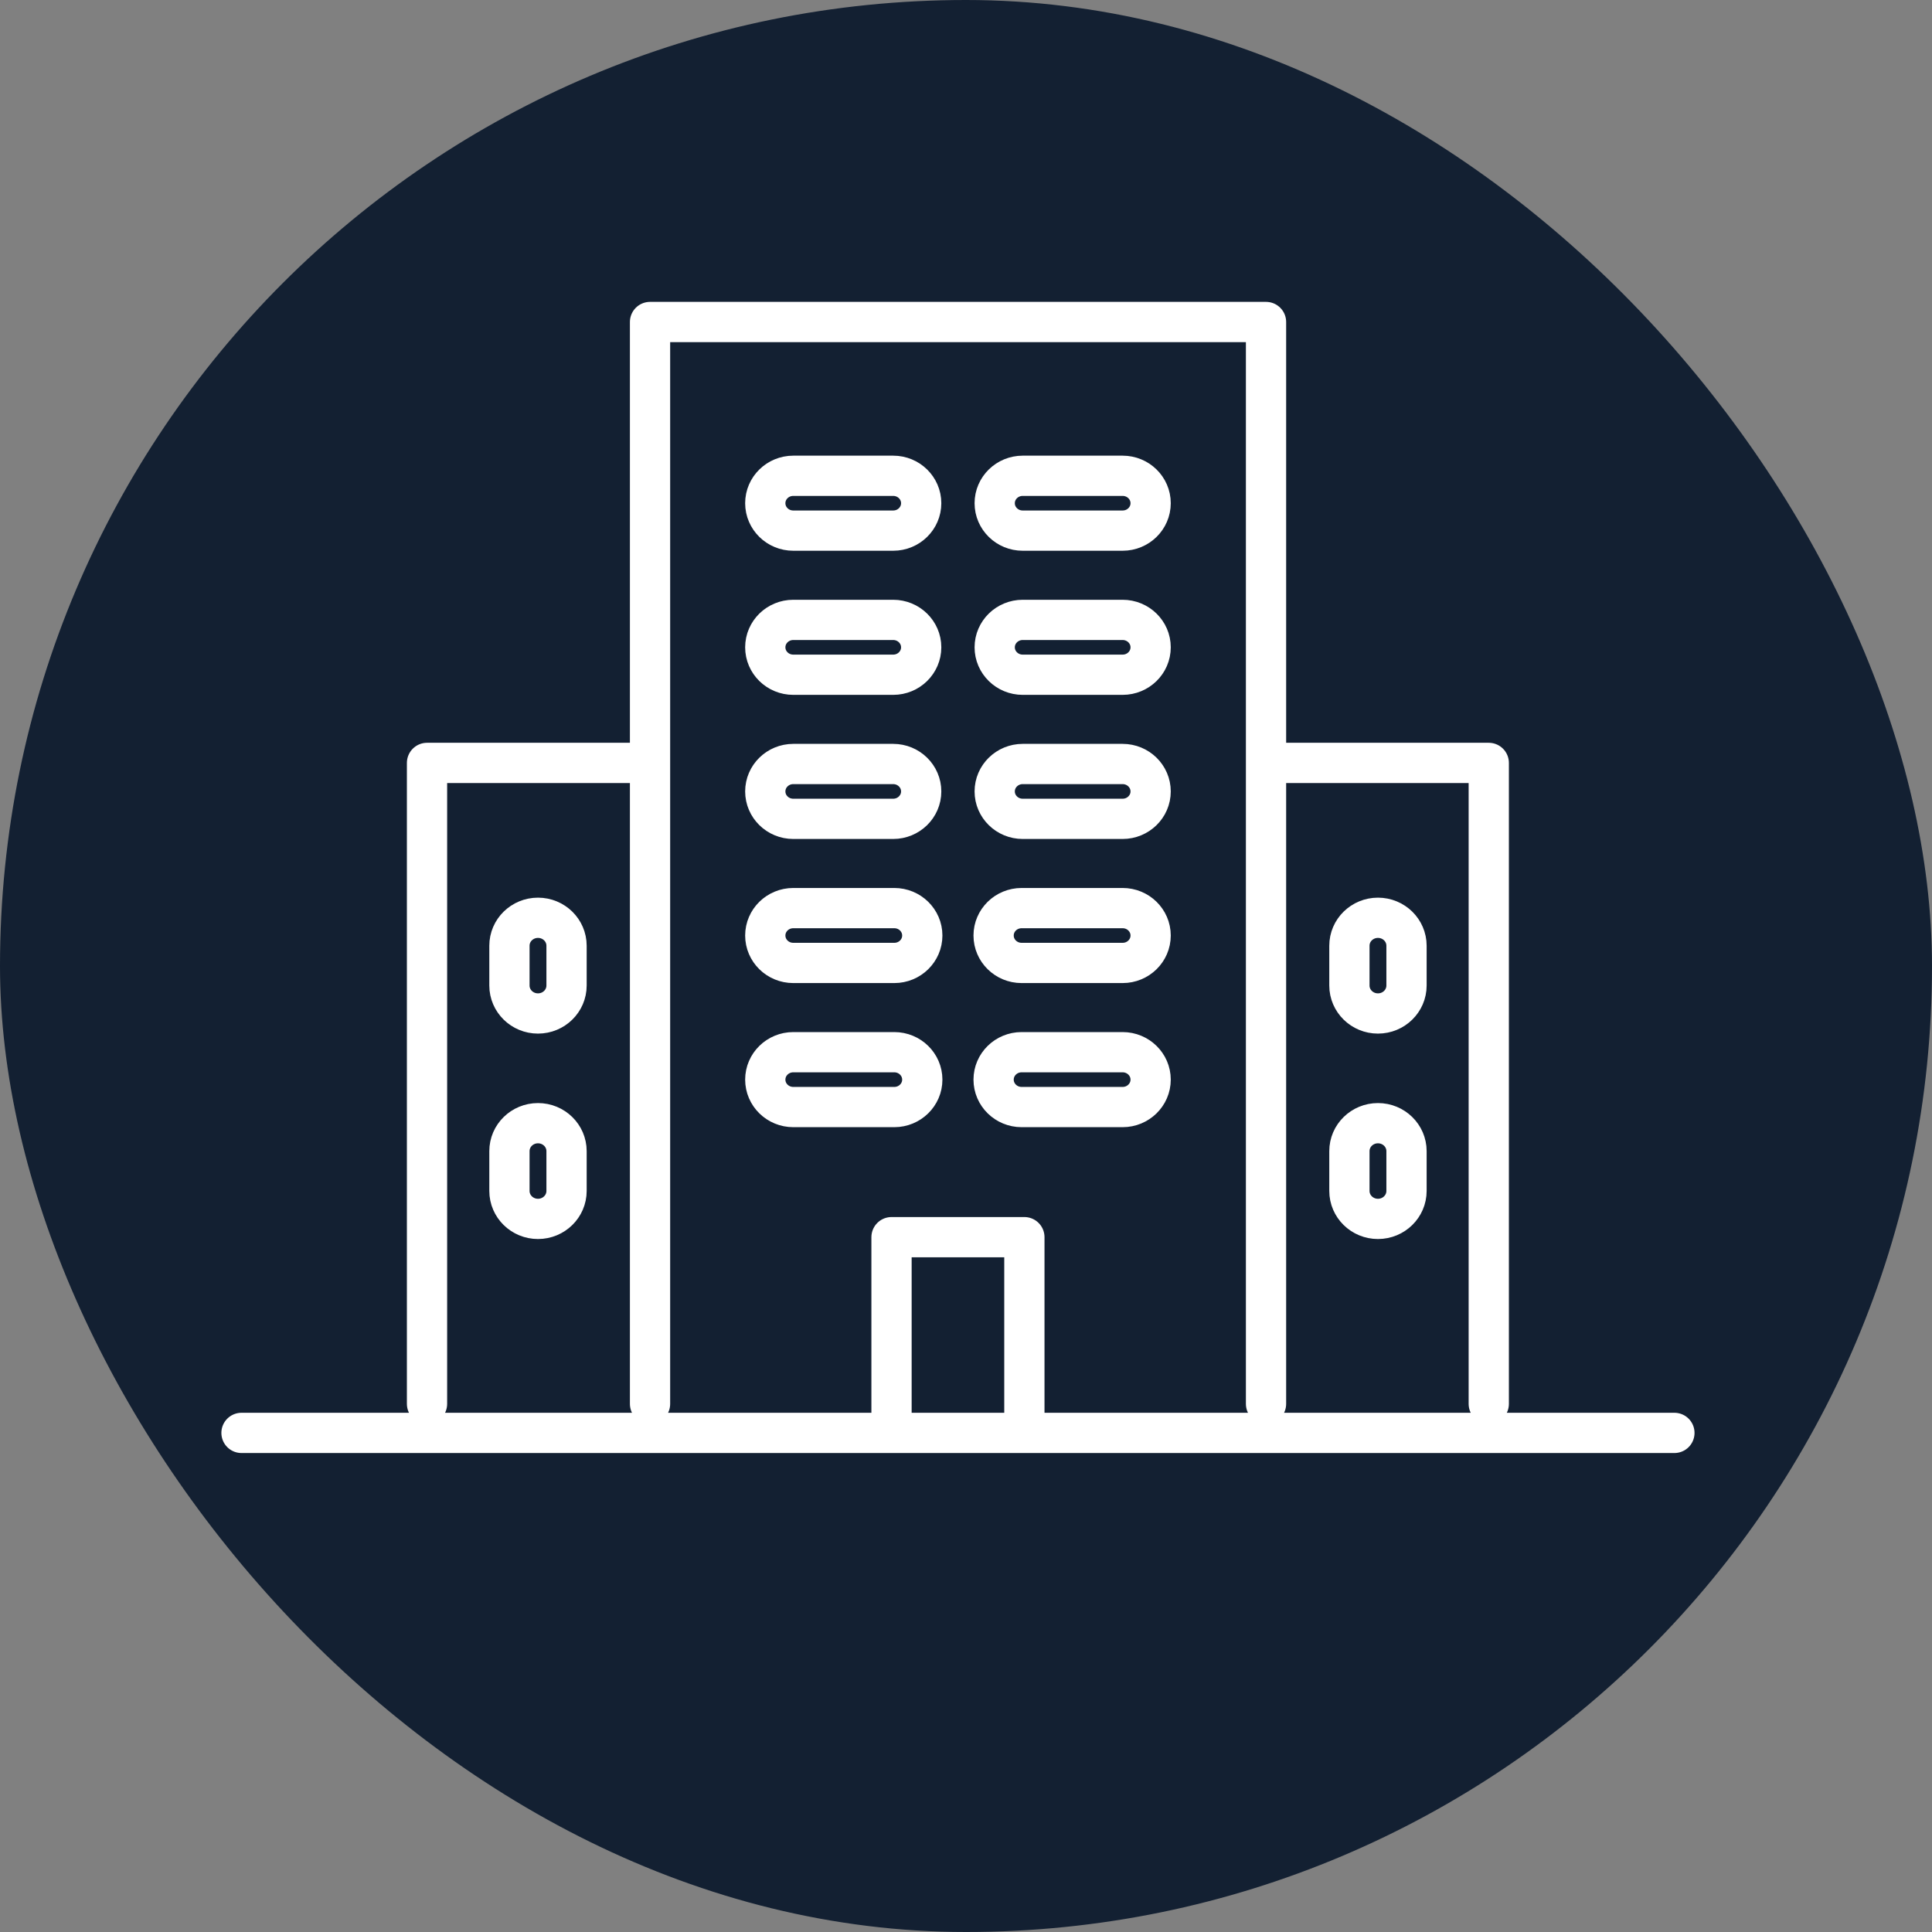
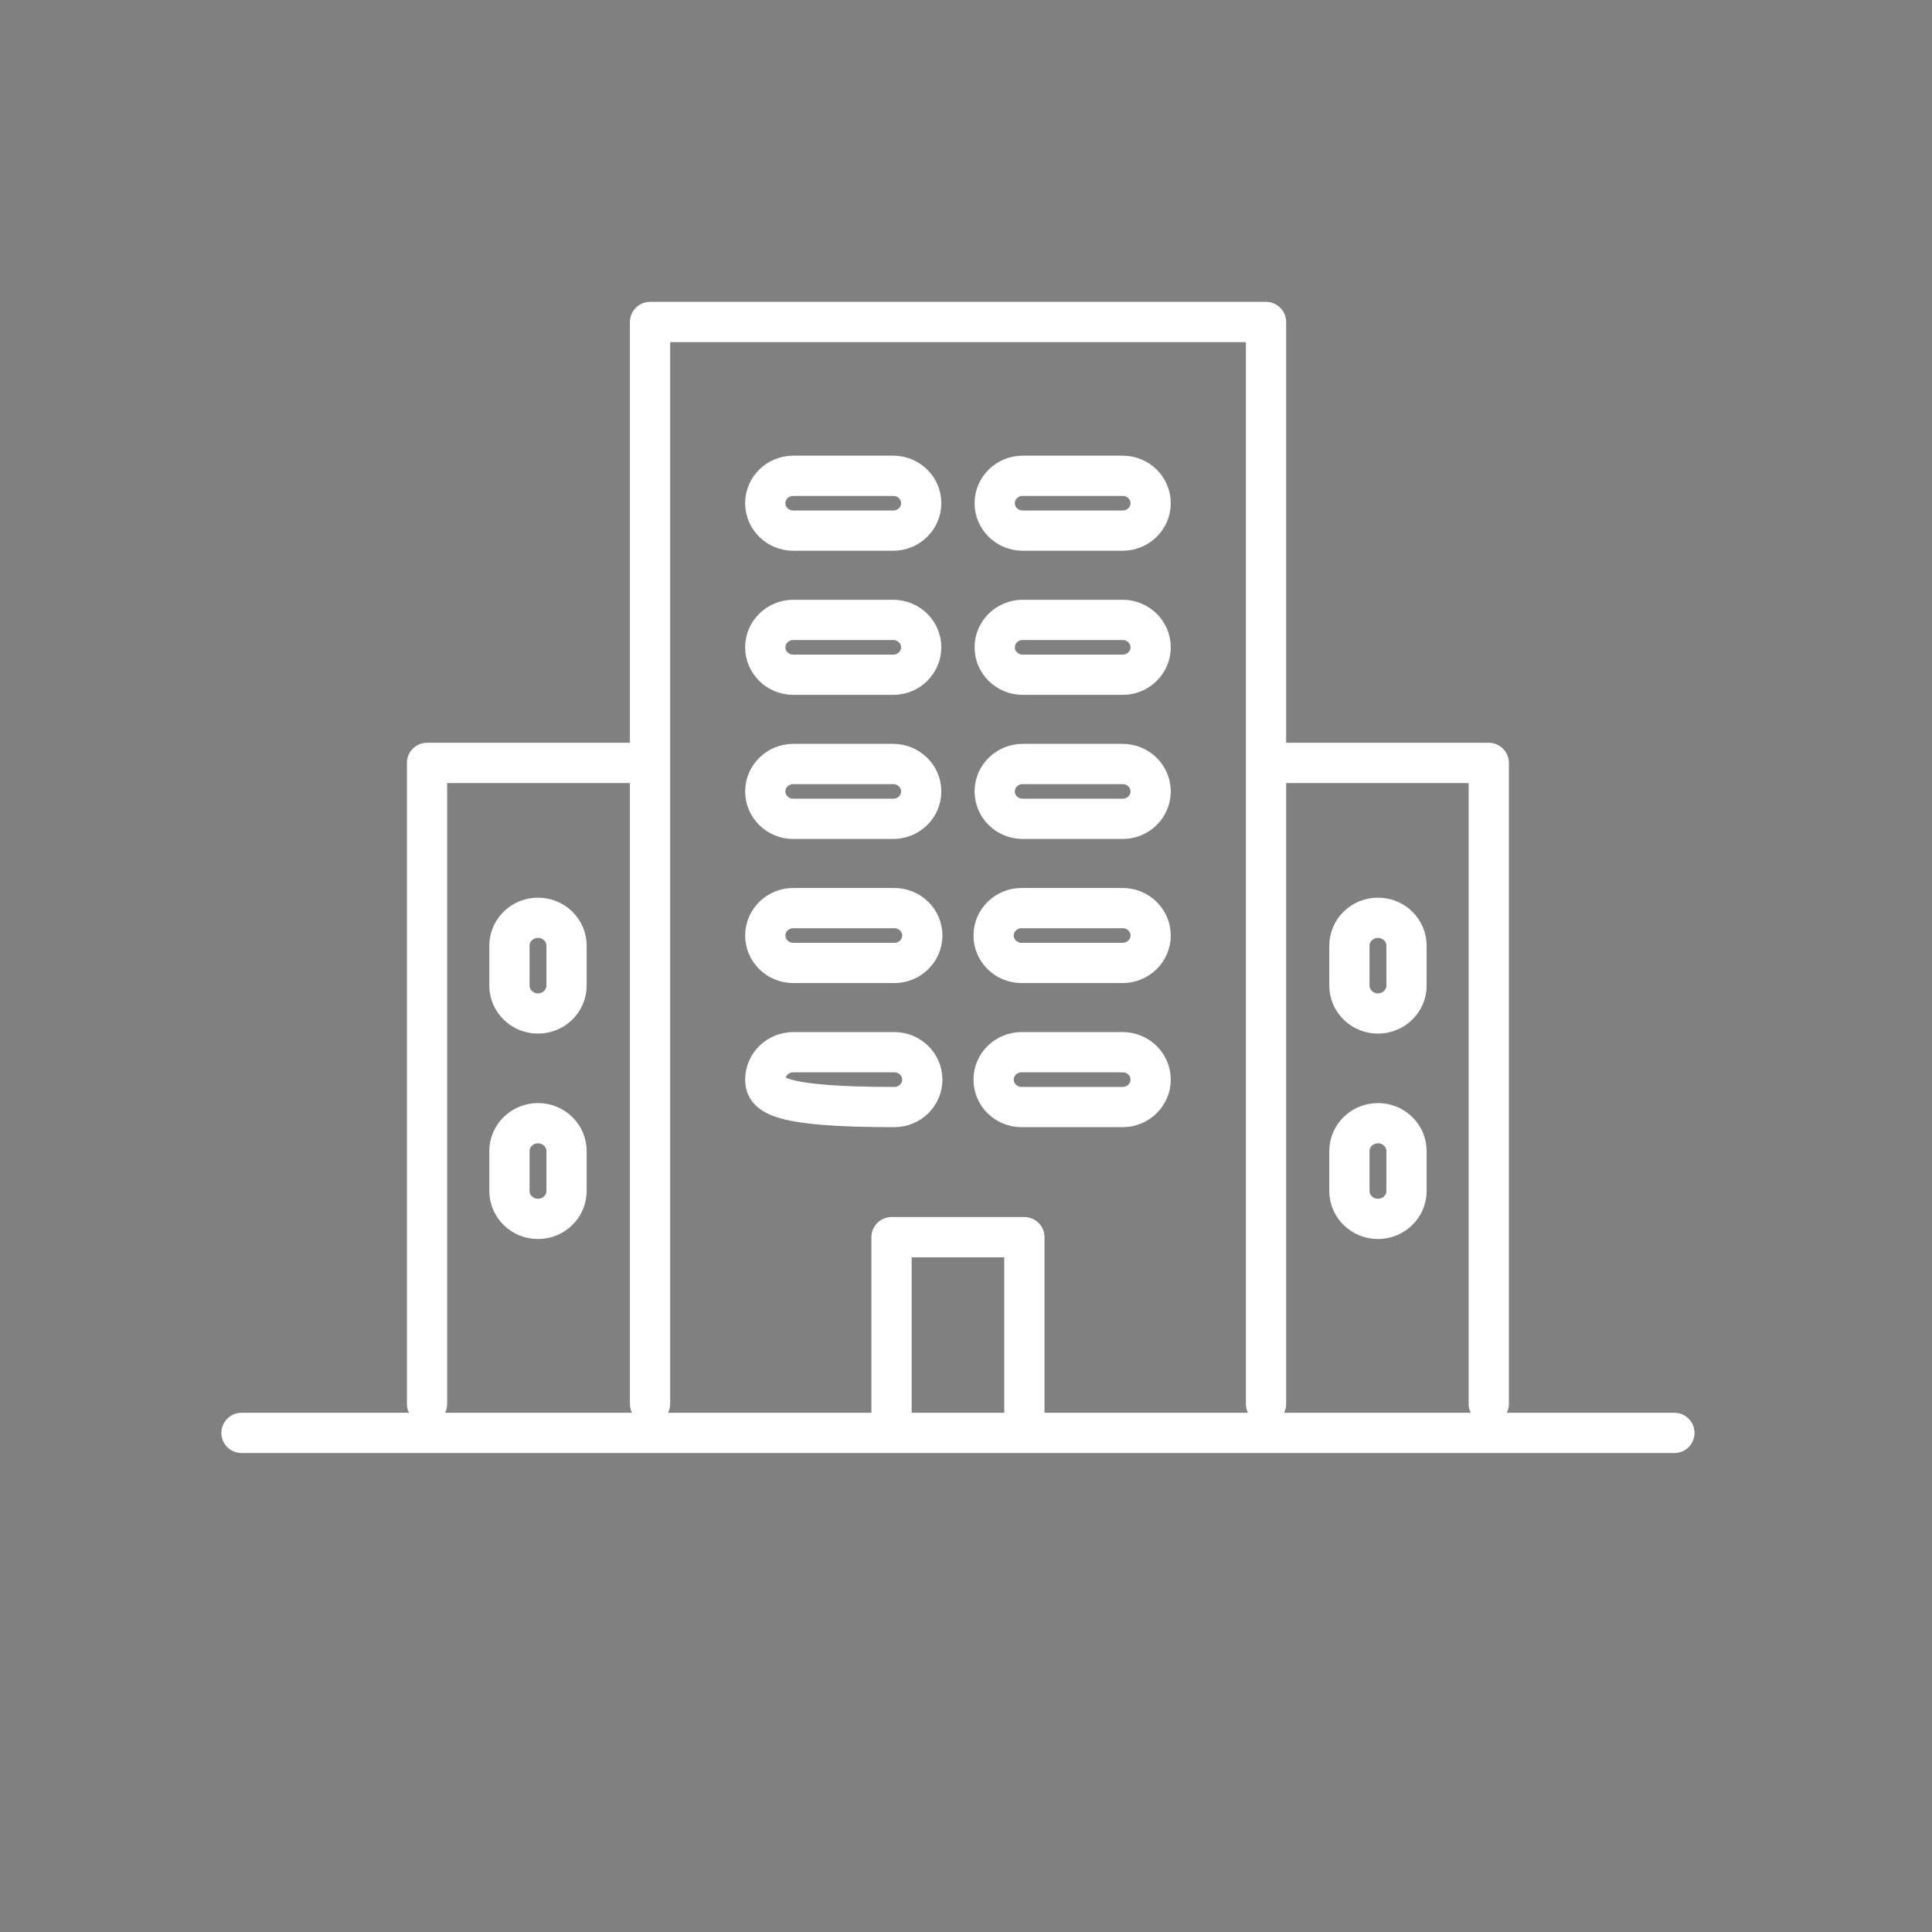
<svg xmlns="http://www.w3.org/2000/svg" width="120" height="120" viewBox="0 0 120 120" fill="none">
  <rect x="0" y="0" width="120" height="120" fill="#808080" stroke="none" />
-   <rect width="120" height="120" rx="60" fill="#132032" />
-   <path d="M39.276 47.386H26.523V87.197M92.47 87.197V47.386H79.103M78.635 87.197V20H40.375V87.197M15 89H104M55.374 76.843H63.626V89H55.374V76.843ZM49.272 56.404H55.546C56.507 56.404 57.285 57.166 57.285 58.107C57.285 59.048 56.507 59.81 55.546 59.81H49.272C48.311 59.81 47.533 59.048 47.533 58.107C47.533 57.166 48.311 56.404 49.272 56.404ZM49.272 65.354H55.546C56.507 65.354 57.285 66.117 57.285 67.058C57.285 67.998 56.507 68.761 55.546 68.761H49.272C48.311 68.761 47.533 67.998 47.533 67.058C47.533 66.117 48.311 65.354 49.272 65.354ZM35.189 71.499V73.971C35.189 74.93 34.395 75.708 33.415 75.708C32.436 75.708 31.642 74.93 31.642 73.971V71.499C31.642 70.54 32.436 69.763 33.415 69.763C34.395 69.763 35.189 70.54 35.189 71.499ZM35.189 58.741V61.213C35.189 62.172 34.395 62.949 33.415 62.949C32.436 62.949 31.642 62.172 31.642 61.213V58.741C31.642 57.782 32.436 57.005 33.415 57.005C34.395 57.005 35.189 57.782 35.189 58.741ZM87.361 71.499V73.971C87.361 74.93 86.567 75.708 85.587 75.708C84.608 75.708 83.814 74.93 83.814 73.971V71.499C83.814 70.54 84.608 69.763 85.587 69.763C86.567 69.763 87.361 70.54 87.361 71.499ZM87.361 58.741V61.213C87.361 62.172 86.567 62.949 85.587 62.949C84.608 62.949 83.814 62.172 83.814 61.213V58.741C83.814 57.782 84.608 57.005 85.587 57.005C86.567 57.005 87.361 57.782 87.361 58.741ZM49.272 47.453H55.478C56.438 47.453 57.217 48.216 57.217 49.157C57.217 50.097 56.438 50.86 55.478 50.86H49.272C48.311 50.86 47.533 50.097 47.533 49.157C47.533 48.216 48.311 47.453 49.272 47.453ZM49.272 38.503H55.478C56.438 38.503 57.217 39.265 57.217 40.206C57.217 41.147 56.438 41.909 55.478 41.909H49.272C48.311 41.909 47.533 41.147 47.533 40.206C47.533 39.265 48.311 38.503 49.272 38.503ZM49.272 29.552H55.478C56.438 29.552 57.217 30.314 57.217 31.255C57.217 32.196 56.438 32.958 55.478 32.958H49.272C48.311 32.958 47.533 32.196 47.533 31.255C47.533 30.314 48.311 29.552 49.272 29.552ZM63.454 56.404H69.729C70.689 56.404 71.468 57.166 71.468 58.107C71.468 59.048 70.689 59.81 69.729 59.81H63.454C62.494 59.81 61.715 59.048 61.715 58.107C61.715 57.166 62.494 56.404 63.454 56.404ZM63.454 65.354H69.729C70.689 65.354 71.468 66.117 71.468 67.058C71.468 67.998 70.689 68.761 69.729 68.761H63.454C62.494 68.761 61.715 67.998 61.715 67.058C61.715 66.117 62.494 65.354 63.454 65.354ZM63.522 47.453H69.728C70.689 47.453 71.468 48.216 71.468 49.157C71.468 50.097 70.689 50.86 69.728 50.86H63.522C62.562 50.86 61.783 50.097 61.783 49.157C61.783 48.216 62.562 47.453 63.522 47.453ZM63.522 38.503H69.728C70.689 38.503 71.468 39.265 71.468 40.206C71.468 41.147 70.689 41.909 69.728 41.909H63.522C62.562 41.909 61.783 41.147 61.783 40.206C61.783 39.265 62.562 38.503 63.522 38.503ZM63.522 29.552H69.728C70.689 29.552 71.468 30.314 71.468 31.255C71.468 32.196 70.689 32.958 69.728 32.958H63.522C62.562 32.958 61.783 32.196 61.783 31.255C61.783 30.314 62.562 29.552 63.522 29.552Z" stroke="white" stroke-width="2.5" stroke-miterlimit="10" stroke-linecap="round" stroke-linejoin="round" />
+   <path d="M39.276 47.386H26.523V87.197M92.47 87.197V47.386H79.103M78.635 87.197V20H40.375V87.197M15 89H104M55.374 76.843H63.626V89H55.374V76.843ZM49.272 56.404H55.546C56.507 56.404 57.285 57.166 57.285 58.107C57.285 59.048 56.507 59.81 55.546 59.81H49.272C48.311 59.81 47.533 59.048 47.533 58.107C47.533 57.166 48.311 56.404 49.272 56.404ZM49.272 65.354H55.546C56.507 65.354 57.285 66.117 57.285 67.058C57.285 67.998 56.507 68.761 55.546 68.761C48.311 68.761 47.533 67.998 47.533 67.058C47.533 66.117 48.311 65.354 49.272 65.354ZM35.189 71.499V73.971C35.189 74.93 34.395 75.708 33.415 75.708C32.436 75.708 31.642 74.93 31.642 73.971V71.499C31.642 70.54 32.436 69.763 33.415 69.763C34.395 69.763 35.189 70.54 35.189 71.499ZM35.189 58.741V61.213C35.189 62.172 34.395 62.949 33.415 62.949C32.436 62.949 31.642 62.172 31.642 61.213V58.741C31.642 57.782 32.436 57.005 33.415 57.005C34.395 57.005 35.189 57.782 35.189 58.741ZM87.361 71.499V73.971C87.361 74.93 86.567 75.708 85.587 75.708C84.608 75.708 83.814 74.93 83.814 73.971V71.499C83.814 70.54 84.608 69.763 85.587 69.763C86.567 69.763 87.361 70.54 87.361 71.499ZM87.361 58.741V61.213C87.361 62.172 86.567 62.949 85.587 62.949C84.608 62.949 83.814 62.172 83.814 61.213V58.741C83.814 57.782 84.608 57.005 85.587 57.005C86.567 57.005 87.361 57.782 87.361 58.741ZM49.272 47.453H55.478C56.438 47.453 57.217 48.216 57.217 49.157C57.217 50.097 56.438 50.86 55.478 50.86H49.272C48.311 50.86 47.533 50.097 47.533 49.157C47.533 48.216 48.311 47.453 49.272 47.453ZM49.272 38.503H55.478C56.438 38.503 57.217 39.265 57.217 40.206C57.217 41.147 56.438 41.909 55.478 41.909H49.272C48.311 41.909 47.533 41.147 47.533 40.206C47.533 39.265 48.311 38.503 49.272 38.503ZM49.272 29.552H55.478C56.438 29.552 57.217 30.314 57.217 31.255C57.217 32.196 56.438 32.958 55.478 32.958H49.272C48.311 32.958 47.533 32.196 47.533 31.255C47.533 30.314 48.311 29.552 49.272 29.552ZM63.454 56.404H69.729C70.689 56.404 71.468 57.166 71.468 58.107C71.468 59.048 70.689 59.81 69.729 59.81H63.454C62.494 59.81 61.715 59.048 61.715 58.107C61.715 57.166 62.494 56.404 63.454 56.404ZM63.454 65.354H69.729C70.689 65.354 71.468 66.117 71.468 67.058C71.468 67.998 70.689 68.761 69.729 68.761H63.454C62.494 68.761 61.715 67.998 61.715 67.058C61.715 66.117 62.494 65.354 63.454 65.354ZM63.522 47.453H69.728C70.689 47.453 71.468 48.216 71.468 49.157C71.468 50.097 70.689 50.86 69.728 50.86H63.522C62.562 50.86 61.783 50.097 61.783 49.157C61.783 48.216 62.562 47.453 63.522 47.453ZM63.522 38.503H69.728C70.689 38.503 71.468 39.265 71.468 40.206C71.468 41.147 70.689 41.909 69.728 41.909H63.522C62.562 41.909 61.783 41.147 61.783 40.206C61.783 39.265 62.562 38.503 63.522 38.503ZM63.522 29.552H69.728C70.689 29.552 71.468 30.314 71.468 31.255C71.468 32.196 70.689 32.958 69.728 32.958H63.522C62.562 32.958 61.783 32.196 61.783 31.255C61.783 30.314 62.562 29.552 63.522 29.552Z" stroke="white" stroke-width="2.5" stroke-miterlimit="10" stroke-linecap="round" stroke-linejoin="round" />
</svg>